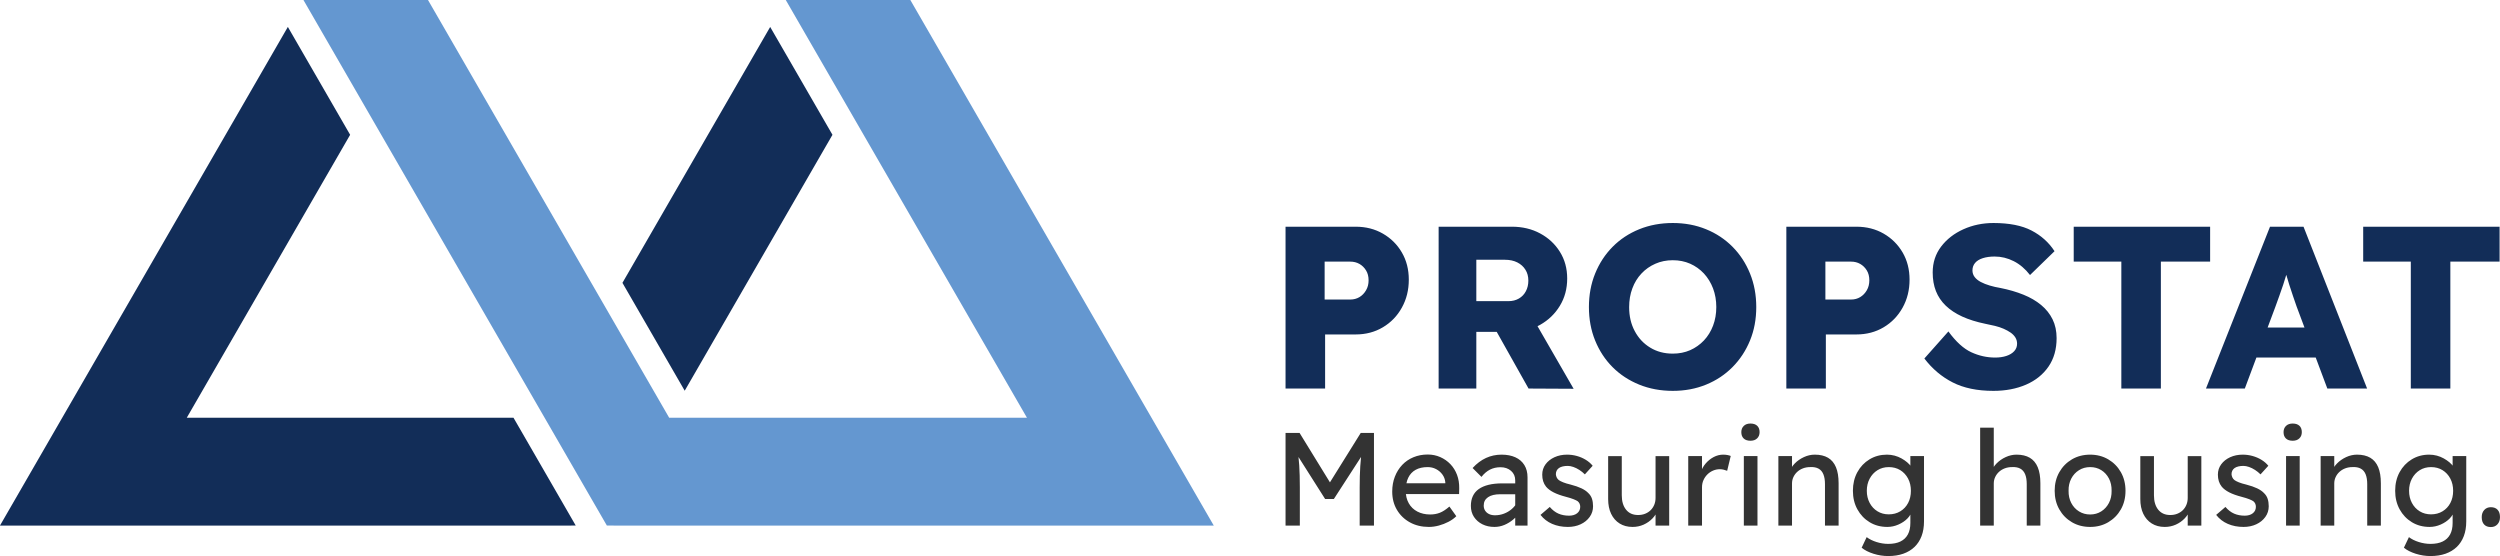
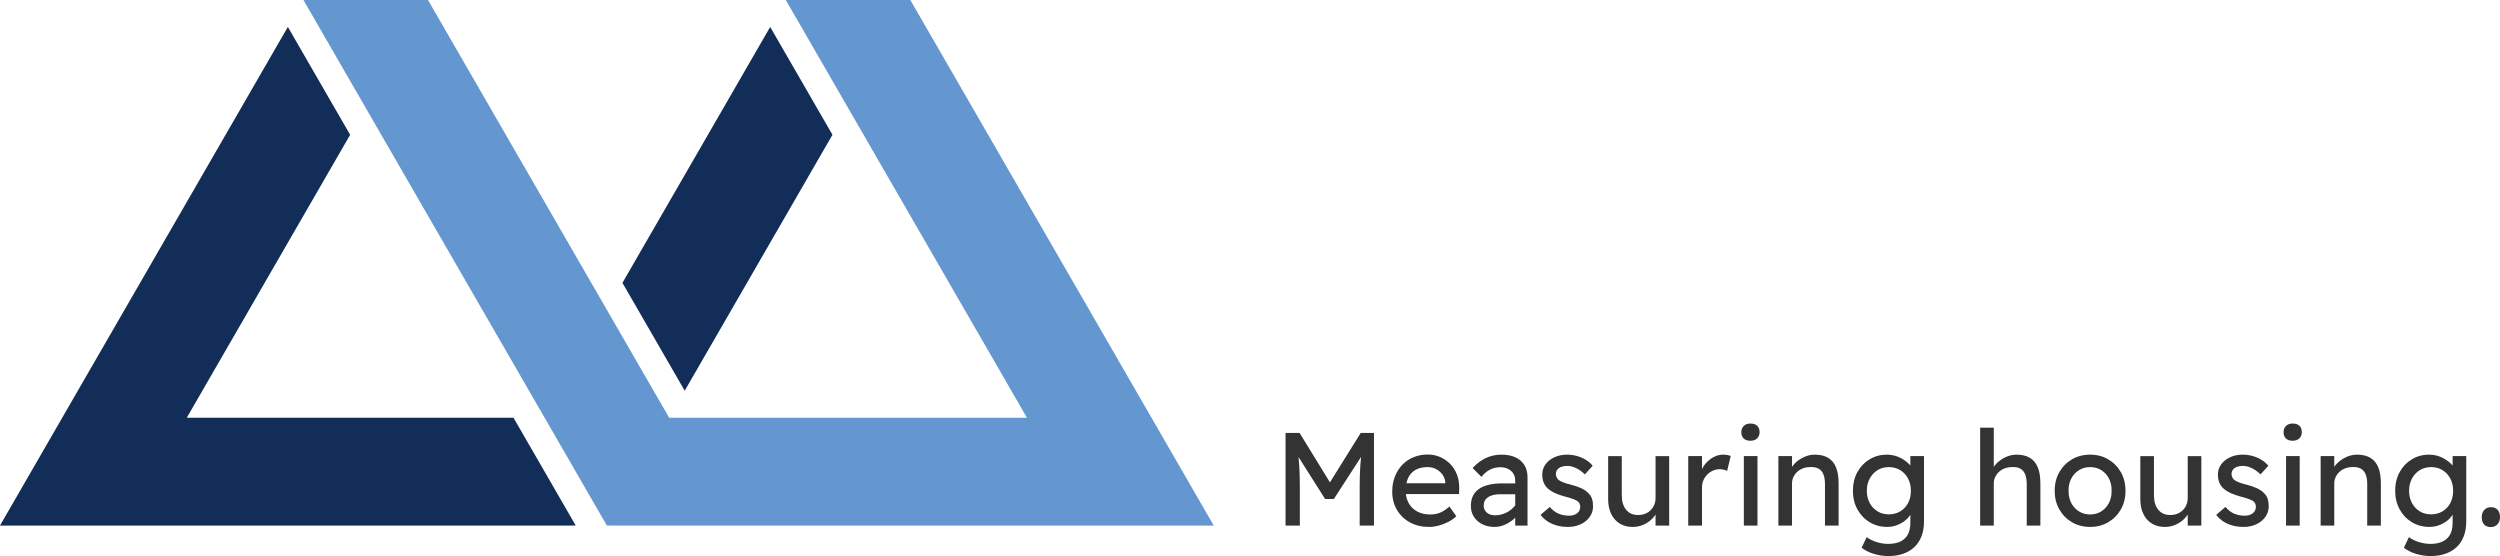
<svg xmlns="http://www.w3.org/2000/svg" viewBox="0 0 230.556 19.014" width="249.953" height="55.595" version="1.1" id="svg2">
  <defs id="defs2" />
  <g transform="translate(-4.371,-20.728)" id="g2">
-     <path d="M 122.927,40.427 V 25.502 h 6.466 c 0.935,0 1.775,0.213 2.512,0.639 0.74,0.427 1.326,1.007 1.749,1.738 0.427,0.732 0.64,1.567 0.64,2.506 0,0.952 -0.213,1.812 -0.64,2.579 -0.423,0.768 -1.009,1.373 -1.749,1.812 -0.737,0.441 -1.577,0.662 -2.512,0.662 h -2.817 v 4.989 z m 3.605,-8.209 h 2.366 c 0.314,0 0.594,-0.075 0.847,-0.224 0.246,-0.149 0.449,-0.358 0.606,-0.629 0.159,-0.269 0.235,-0.575 0.235,-0.916 0,-0.356 -0.076,-0.661 -0.235,-0.917 -0.157,-0.256 -0.36,-0.455 -0.606,-0.597 -0.253,-0.142 -0.533,-0.213 -0.847,-0.213 h -2.366 z m 10.513,8.209 V 25.502 h 6.759 c 0.964,0 1.833,0.206 2.598,0.618 0.769,0.412 1.377,0.977 1.824,1.695 0.451,0.718 0.675,1.539 0.675,2.463 0,0.938 -0.224,1.777 -0.675,2.517 -0.447,0.738 -1.055,1.325 -1.824,1.758 -0.765,0.434 -1.634,0.65 -2.598,0.65 h -3.283 v 5.224 z m 8.293,0 -3.796,-6.759 3.734,-0.533 4.218,7.314 z m -4.817,-8.059 h 2.96 c 0.37,0 0.693,-0.082 0.973,-0.246 0.276,-0.163 0.49,-0.387 0.637,-0.671 0.152,-0.285 0.228,-0.611 0.228,-0.981 0,-0.384 -0.09,-0.718 -0.271,-1.003 -0.176,-0.283 -0.422,-0.507 -0.745,-0.671 -0.319,-0.163 -0.699,-0.245 -1.141,-0.245 h -2.641 z m 18.122,8.273 c -1.121,0 -2.156,-0.192 -3.101,-0.576 -0.946,-0.384 -1.763,-0.92 -2.452,-1.61 -0.689,-0.689 -1.225,-1.507 -1.61,-2.452 -0.385,-0.945 -0.575,-1.975 -0.575,-3.092 0,-1.116 0.19,-2.146 0.575,-3.092 0.385,-0.945 0.921,-1.766 1.61,-2.462 0.689,-0.696 1.506,-1.237 2.452,-1.62 0.945,-0.384 1.98,-0.576 3.101,-0.576 1.111,0 2.133,0.192 3.069,0.576 0.94,0.383 1.752,0.924 2.441,1.62 0.689,0.696 1.226,1.519 1.61,2.466 0.385,0.947 0.575,1.978 0.575,3.091 0,1.115 -0.19,2.14 -0.575,3.078 -0.384,0.939 -0.921,1.756 -1.61,2.452 -0.689,0.697 -1.501,1.237 -2.441,1.621 -0.936,0.384 -1.958,0.576 -3.069,0.576 z m -0.005,-3.434 c 0.585,0 1.121,-0.106 1.606,-0.319 0.479,-0.213 0.902,-0.512 1.268,-0.896 0.361,-0.383 0.641,-0.837 0.841,-1.362 0.199,-0.524 0.299,-1.096 0.299,-1.717 0,-0.619 -0.1,-1.192 -0.299,-1.719 -0.2,-0.525 -0.48,-0.983 -0.841,-1.375 -0.366,-0.39 -0.789,-0.692 -1.273,-0.906 -0.485,-0.213 -1.016,-0.32 -1.601,-0.32 -0.579,0 -1.116,0.108 -1.605,0.324 -0.494,0.216 -0.922,0.517 -1.283,0.903 -0.365,0.386 -0.646,0.843 -0.84,1.371 -0.2,0.529 -0.295,1.106 -0.295,1.733 0,0.83 0.171,1.566 0.518,2.209 0.342,0.645 0.817,1.151 1.425,1.52 0.603,0.37 1.296,0.554 2.08,0.554 z m 10.474,3.22 V 25.502 h 6.461 c 0.935,0 1.776,0.213 2.515,0.639 0.739,0.427 1.321,1.007 1.748,1.738 0.426,0.732 0.639,1.567 0.639,2.506 0,0.952 -0.213,1.812 -0.639,2.579 -0.427,0.768 -1.009,1.373 -1.748,1.812 -0.739,0.441 -1.58,0.662 -2.515,0.662 h -2.817 v 4.989 z m 3.601,-8.209 h 2.37 c 0.314,0 0.594,-0.075 0.841,-0.224 0.247,-0.149 0.451,-0.358 0.608,-0.629 0.157,-0.269 0.233,-0.575 0.233,-0.916 0,-0.356 -0.076,-0.661 -0.233,-0.917 -0.157,-0.256 -0.361,-0.455 -0.608,-0.597 -0.247,-0.142 -0.527,-0.213 -0.841,-0.213 h -2.37 z m 15.482,8.423 c -1.479,0 -2.726,-0.26 -3.742,-0.779 -1.017,-0.518 -1.888,-1.254 -2.612,-2.206 l 2.217,-2.495 c 0.697,0.953 1.4,1.592 2.111,1.919 0.711,0.327 1.443,0.49 2.196,0.49 0.384,0 0.729,-0.049 1.035,-0.149 0.305,-0.1 0.547,-0.245 0.724,-0.437 0.178,-0.192 0.267,-0.423 0.267,-0.694 0,-0.212 -0.054,-0.404 -0.16,-0.575 -0.107,-0.17 -0.253,-0.32 -0.437,-0.448 -0.185,-0.128 -0.398,-0.245 -0.64,-0.352 -0.242,-0.106 -0.508,-0.195 -0.8,-0.266 -0.291,-0.071 -0.585,-0.135 -0.885,-0.192 -0.824,-0.17 -1.538,-0.394 -2.142,-0.671 -0.604,-0.278 -1.109,-0.612 -1.514,-1.002 -0.405,-0.391 -0.707,-0.839 -0.906,-1.344 -0.199,-0.504 -0.298,-1.076 -0.298,-1.717 0,-0.909 0.259,-1.705 0.777,-2.388 0.52,-0.682 1.205,-1.215 2.058,-1.598 0.853,-0.384 1.777,-0.576 2.772,-0.576 1.45,0 2.619,0.231 3.507,0.693 0.889,0.462 1.597,1.097 2.122,1.907 l -2.26,2.197 c -0.441,-0.568 -0.942,-0.995 -1.504,-1.279 -0.561,-0.284 -1.148,-0.427 -1.759,-0.427 -0.411,0 -0.774,0.05 -1.087,0.149 -0.313,0.1 -0.551,0.246 -0.714,0.438 -0.163,0.191 -0.245,0.423 -0.245,0.693 0,0.227 0.068,0.43 0.202,0.608 0.135,0.177 0.324,0.33 0.565,0.458 0.242,0.128 0.519,0.238 0.832,0.33 0.313,0.093 0.639,0.168 0.981,0.224 0.782,0.156 1.488,0.363 2.121,0.619 0.633,0.255 1.176,0.572 1.631,0.949 0.455,0.376 0.807,0.817 1.056,1.321 0.248,0.505 0.373,1.084 0.373,1.738 0,1.024 -0.249,1.898 -0.746,2.622 -0.498,0.726 -1.188,1.28 -2.068,1.664 -0.882,0.384 -1.891,0.576 -3.028,0.576 z m 11.811,-0.214 V 28.722 h -4.392 v -3.22 h 12.58 v 3.22 h -4.542 v 11.705 z m 7.805,0 5.906,-14.925 h 3.091 l 5.864,14.925 h -3.668 l -2.835,-7.57 c -0.1,-0.297 -0.21,-0.617 -0.331,-0.959 -0.121,-0.341 -0.238,-0.696 -0.352,-1.066 -0.113,-0.369 -0.22,-0.724 -0.32,-1.066 -0.099,-0.341 -0.184,-0.661 -0.255,-0.959 l 0.617,-0.021 c -0.084,0.355 -0.176,0.703 -0.276,1.044 -0.1,0.341 -0.207,0.683 -0.32,1.024 -0.114,0.34 -0.231,0.678 -0.352,1.013 -0.121,0.334 -0.245,0.679 -0.373,1.033 l -2.814,7.527 z m 2.814,-2.857 1.151,-2.772 h 6.824 l 1.151,2.772 z m 16.077,2.857 V 28.722 h -4.392 v -3.22 h 12.579 v 3.22 h -4.541 v 11.705 z" style="fill:#122d58;stroke-width:0.396" id="path1" />
    <g transform="matrix(0.475,0,0,0.475,-104.473,-65.262)" id="g1">
      <title id="title1">Logo</title>
      <path id="path4" d="m 349.992,201.983 28.686,-49.685 12.092,20.941 -28.687,49.686 z m -9.064,47.124 -52.873,0.003 h -58.917 l 55.895,-96.816 12.092,20.944 -31.714,54.929 63.427,-0.002 12.09,20.942" style="fill:#122d58;fill-opacity:1;fill-rule:evenodd;stroke:none" />
      <path id="path5" d="m 346.972,249.107 58.914,0.002 h 58.915 l -29.458,-51.023 -29.456,-51.023 -24.185,-10e-4 46.826,81.104 -69.465,-0.001 -46.824,-81.103 h -24.182 l 29.456,51.024 29.459,51.021" style="fill:#6497d0;fill-opacity:1;fill-rule:evenodd;stroke:none" />
    </g>
    <path d="m 122.927,53.067 v -8.546 h 1.294 l 3.113,5.066 -0.622,-0.012 3.149,-5.054 h 1.221 v 8.546 h -1.318 v -3.504 c 0,-0.732 0.018,-1.392 0.055,-1.978 0.036,-0.586 0.099,-1.168 0.189,-1.745 l 0.17,0.451 -2.795,4.322 h -0.806 l -2.71,-4.273 0.134,-0.5 c 0.089,0.545 0.152,1.104 0.189,1.678 0.037,0.574 0.055,1.256 0.055,2.045 v 3.504 z m 13.22,0.122 c -0.659,0 -1.243,-0.14 -1.752,-0.421 -0.509,-0.281 -0.907,-0.666 -1.196,-1.154 -0.289,-0.488 -0.434,-1.05 -0.434,-1.684 0,-0.505 0.082,-0.965 0.245,-1.38 0.162,-0.415 0.388,-0.776 0.677,-1.081 0.289,-0.305 0.635,-0.541 1.038,-0.708 0.403,-0.166 0.84,-0.25 1.312,-0.25 0.415,0 0.802,0.08 1.16,0.238 0.358,0.158 0.67,0.376 0.934,0.653 0.265,0.277 0.468,0.604 0.611,0.983 0.142,0.379 0.209,0.792 0.201,1.239 l -0.012,0.537 h -5.238 l -0.281,-1.001 h 4.432 l -0.183,0.207 v -0.292 c -0.025,-0.269 -0.114,-0.509 -0.268,-0.72 -0.155,-0.212 -0.35,-0.379 -0.587,-0.501 -0.236,-0.122 -0.492,-0.183 -0.769,-0.183 -0.439,0 -0.809,0.083 -1.111,0.25 -0.301,0.167 -0.529,0.411 -0.684,0.733 -0.154,0.321 -0.232,0.718 -0.232,1.19 0,0.447 0.094,0.836 0.282,1.166 0.186,0.329 0.451,0.584 0.793,0.763 0.342,0.179 0.736,0.268 1.184,0.268 0.318,0 0.613,-0.052 0.886,-0.158 0.272,-0.106 0.567,-0.297 0.884,-0.574 l 0.636,0.891 c -0.196,0.196 -0.434,0.367 -0.715,0.513 -0.281,0.147 -0.578,0.263 -0.891,0.348 -0.313,0.085 -0.621,0.128 -0.922,0.128 z m 7.961,-0.122 v -4.175 c 0,-0.358 -0.128,-0.65 -0.384,-0.874 -0.257,-0.223 -0.58,-0.335 -0.971,-0.335 -0.358,0 -0.682,0.073 -0.971,0.219 -0.289,0.147 -0.551,0.371 -0.787,0.672 l -0.818,-0.818 c 0.382,-0.415 0.795,-0.724 1.239,-0.928 0.444,-0.203 0.922,-0.305 1.435,-0.305 0.488,0 0.912,0.082 1.27,0.244 0.358,0.163 0.634,0.401 0.83,0.715 0.195,0.313 0.293,0.693 0.293,1.141 v 4.444 z m -1.917,0.122 c -0.415,0 -0.785,-0.081 -1.11,-0.244 -0.326,-0.163 -0.584,-0.389 -0.776,-0.678 -0.191,-0.288 -0.287,-0.628 -0.287,-1.019 0,-0.342 0.061,-0.643 0.183,-0.904 0.122,-0.26 0.303,-0.476 0.543,-0.646 0.241,-0.171 0.542,-0.302 0.904,-0.392 0.362,-0.089 0.78,-0.134 1.252,-0.134 h 1.782 l -0.11,1.002 h -1.831 c -0.244,0 -0.462,0.022 -0.654,0.067 -0.19,0.045 -0.353,0.114 -0.488,0.207 -0.134,0.094 -0.234,0.204 -0.299,0.33 -0.065,0.126 -0.097,0.275 -0.097,0.446 0,0.178 0.044,0.335 0.134,0.47 0.089,0.134 0.211,0.238 0.366,0.311 0.155,0.073 0.334,0.109 0.537,0.109 0.293,0 0.572,-0.05 0.836,-0.152 0.265,-0.102 0.501,-0.242 0.709,-0.421 0.207,-0.179 0.368,-0.378 0.482,-0.599 l 0.293,0.819 c -0.171,0.285 -0.382,0.533 -0.635,0.745 -0.252,0.211 -0.525,0.378 -0.818,0.5 -0.293,0.122 -0.598,0.183 -0.916,0.183 z m 6.776,0 c -0.538,0 -1.022,-0.094 -1.453,-0.281 -0.431,-0.187 -0.789,-0.463 -1.074,-0.83 l 0.854,-0.732 c 0.244,0.285 0.511,0.49 0.8,0.616 0.289,0.126 0.616,0.189 0.983,0.189 0.146,0 0.283,-0.018 0.409,-0.055 0.126,-0.036 0.236,-0.091 0.329,-0.165 0.094,-0.073 0.166,-0.16 0.214,-0.262 0.049,-0.101 0.073,-0.213 0.073,-0.335 0,-0.212 -0.077,-0.384 -0.232,-0.514 -0.081,-0.056 -0.209,-0.119 -0.384,-0.189 -0.175,-0.069 -0.401,-0.14 -0.678,-0.213 -0.472,-0.122 -0.859,-0.26 -1.159,-0.415 -0.302,-0.155 -0.534,-0.33 -0.697,-0.526 -0.122,-0.154 -0.211,-0.323 -0.268,-0.506 -0.057,-0.183 -0.085,-0.385 -0.085,-0.604 0,-0.359 0.102,-0.676 0.305,-0.953 0.203,-0.276 0.478,-0.494 0.824,-0.653 0.346,-0.158 0.734,-0.238 1.165,-0.238 0.302,0 0.601,0.041 0.898,0.122 0.297,0.082 0.572,0.2 0.824,0.355 0.253,0.154 0.464,0.337 0.635,0.549 l -0.72,0.794 c -0.155,-0.155 -0.324,-0.292 -0.507,-0.41 -0.183,-0.118 -0.368,-0.21 -0.555,-0.275 -0.188,-0.065 -0.359,-0.097 -0.513,-0.097 -0.171,0 -0.326,0.016 -0.464,0.049 -0.139,0.032 -0.255,0.081 -0.348,0.146 -0.093,0.065 -0.165,0.147 -0.214,0.244 -0.049,0.098 -0.073,0.207 -0.073,0.33 0.008,0.106 0.034,0.205 0.079,0.299 0.045,0.094 0.109,0.173 0.19,0.238 0.089,0.065 0.223,0.135 0.402,0.208 0.18,0.073 0.408,0.142 0.684,0.207 0.407,0.106 0.743,0.222 1.007,0.348 0.265,0.127 0.474,0.271 0.629,0.434 0.163,0.155 0.277,0.334 0.342,0.537 0.065,0.204 0.097,0.432 0.097,0.684 0,0.366 -0.103,0.694 -0.311,0.982 -0.207,0.289 -0.486,0.515 -0.836,0.678 -0.35,0.163 -0.741,0.244 -1.172,0.244 z m 5.958,0 c -0.456,0 -0.853,-0.106 -1.191,-0.317 -0.337,-0.212 -0.598,-0.509 -0.781,-0.892 -0.183,-0.382 -0.275,-0.838 -0.275,-1.367 v -3.956 h 1.257 v 3.614 c 0,0.562 0.133,1.005 0.398,1.331 0.264,0.326 0.632,0.488 1.104,0.488 0.237,0 0.452,-0.038 0.648,-0.116 0.195,-0.077 0.363,-0.185 0.506,-0.323 0.142,-0.139 0.254,-0.306 0.336,-0.5 0.081,-0.196 0.122,-0.408 0.122,-0.636 v -3.858 h 1.258 v 6.41 h -1.258 v -1.343 l 0.22,-0.146 c -0.098,0.301 -0.262,0.573 -0.495,0.818 -0.232,0.244 -0.507,0.437 -0.824,0.58 -0.317,0.142 -0.659,0.213 -1.025,0.213 z m 5.139,-0.122 v -6.41 h 1.27 v 2.015 l -0.122,-0.489 c 0.089,-0.309 0.242,-0.59 0.457,-0.842 0.216,-0.252 0.465,-0.452 0.746,-0.599 0.28,-0.146 0.571,-0.219 0.872,-0.219 0.138,0 0.27,0.012 0.397,0.036 0.126,0.025 0.225,0.054 0.299,0.086 l -0.329,1.367 c -0.099,-0.04 -0.206,-0.075 -0.324,-0.103 -0.118,-0.028 -0.234,-0.043 -0.348,-0.043 -0.22,0 -0.43,0.043 -0.628,0.128 -0.2,0.086 -0.375,0.204 -0.526,0.355 -0.151,0.15 -0.271,0.324 -0.36,0.524 -0.089,0.199 -0.134,0.417 -0.134,0.653 v 3.541 z m 5.128,0 v -6.41 h 1.258 v 6.41 z m 0.61,-7.826 c -0.269,0 -0.476,-0.069 -0.622,-0.208 -0.147,-0.138 -0.22,-0.333 -0.22,-0.585 0,-0.237 0.075,-0.428 0.226,-0.575 0.15,-0.146 0.356,-0.219 0.616,-0.219 0.269,0 0.477,0.069 0.623,0.207 0.146,0.139 0.22,0.334 0.22,0.587 0,0.236 -0.076,0.427 -0.226,0.573 -0.151,0.147 -0.357,0.22 -0.617,0.22 z m 2.575,7.826 v -6.41 h 1.258 v 1.319 l -0.22,0.146 c 0.081,-0.285 0.24,-0.547 0.476,-0.787 0.236,-0.24 0.517,-0.436 0.843,-0.586 0.325,-0.15 0.659,-0.226 1.001,-0.226 0.488,0 0.895,0.096 1.221,0.287 0.325,0.191 0.569,0.482 0.732,0.873 0.163,0.39 0.244,0.883 0.244,1.477 v 3.907 h -1.257 v -3.822 c 0,-0.366 -0.049,-0.669 -0.147,-0.908 -0.097,-0.241 -0.248,-0.416 -0.451,-0.526 -0.204,-0.11 -0.456,-0.157 -0.758,-0.14 -0.244,0 -0.468,0.039 -0.671,0.116 -0.204,0.077 -0.38,0.185 -0.531,0.323 -0.15,0.138 -0.268,0.299 -0.354,0.483 -0.085,0.183 -0.128,0.38 -0.128,0.591 v 3.883 h -0.622 c -0.107,0 -0.213,0 -0.319,0 -0.105,0 -0.211,0 -0.317,0 z m 10.134,2.808 c -0.456,0 -0.91,-0.071 -1.361,-0.213 -0.453,-0.143 -0.817,-0.328 -1.093,-0.556 l 0.463,-0.977 c 0.244,0.187 0.548,0.338 0.91,0.452 0.362,0.114 0.722,0.171 1.081,0.171 0.447,0 0.822,-0.073 1.123,-0.22 0.301,-0.147 0.529,-0.362 0.683,-0.647 0.155,-0.285 0.232,-0.639 0.232,-1.062 V 51.59 l 0.134,0.085 c -0.04,0.252 -0.172,0.494 -0.396,0.727 -0.224,0.232 -0.503,0.421 -0.837,0.567 -0.333,0.147 -0.675,0.22 -1.025,0.22 -0.611,0 -1.154,-0.144 -1.63,-0.433 -0.476,-0.289 -0.853,-0.684 -1.129,-1.184 -0.277,-0.501 -0.416,-1.073 -0.416,-1.716 0,-0.643 0.137,-1.215 0.41,-1.716 0.272,-0.5 0.647,-0.895 1.123,-1.184 0.476,-0.288 1.011,-0.433 1.606,-0.433 0.244,0 0.48,0.031 0.707,0.091 0.228,0.062 0.44,0.147 0.636,0.257 0.195,0.11 0.37,0.23 0.524,0.36 0.155,0.13 0.281,0.269 0.379,0.415 0.098,0.147 0.159,0.285 0.183,0.415 l -0.269,0.098 v -1.502 h 1.258 v 6.02 c 0,0.512 -0.075,0.966 -0.226,1.361 -0.151,0.395 -0.369,0.728 -0.653,1.001 -0.285,0.272 -0.631,0.48 -1.038,0.623 -0.407,0.142 -0.867,0.213 -1.379,0.213 z m 0.049,-3.846 c 0.398,0 0.752,-0.093 1.062,-0.281 0.309,-0.187 0.549,-0.443 0.72,-0.769 0.171,-0.325 0.256,-0.7 0.256,-1.123 0,-0.423 -0.087,-0.8 -0.262,-1.129 -0.175,-0.33 -0.416,-0.588 -0.72,-0.776 -0.306,-0.187 -0.658,-0.28 -1.056,-0.28 -0.391,0 -0.739,0.095 -1.044,0.286 -0.306,0.192 -0.546,0.452 -0.721,0.782 -0.175,0.329 -0.263,0.702 -0.263,1.117 0,0.415 0.088,0.788 0.263,1.117 0.175,0.33 0.415,0.588 0.721,0.775 0.305,0.188 0.653,0.281 1.044,0.281 z m 8.425,1.038 v -9.035 h 1.257 v 3.944 l -0.219,0.146 c 0.081,-0.285 0.24,-0.547 0.476,-0.787 0.236,-0.24 0.516,-0.436 0.842,-0.586 0.325,-0.15 0.659,-0.226 1.002,-0.226 0.488,0 0.895,0.096 1.22,0.287 0.326,0.191 0.57,0.482 0.733,0.873 0.163,0.39 0.244,0.883 0.244,1.477 v 3.907 h -1.258 v -3.822 c 0,-0.366 -0.048,-0.669 -0.146,-0.908 -0.098,-0.241 -0.249,-0.416 -0.452,-0.526 -0.204,-0.11 -0.456,-0.157 -0.757,-0.14 -0.244,0 -0.468,0.039 -0.671,0.116 -0.204,0.077 -0.381,0.185 -0.532,0.323 -0.15,0.138 -0.268,0.299 -0.354,0.483 -0.085,0.183 -0.128,0.38 -0.128,0.591 v 3.883 h -0.622 c -0.106,0 -0.212,0 -0.318,0 -0.106,0 -0.212,0 -0.317,0 z m 10.146,0.122 c -0.627,0 -1.187,-0.144 -1.68,-0.433 -0.492,-0.289 -0.881,-0.684 -1.165,-1.184 -0.285,-0.501 -0.428,-1.073 -0.428,-1.716 0,-0.643 0.143,-1.215 0.428,-1.716 0.284,-0.5 0.673,-0.895 1.165,-1.184 0.493,-0.288 1.053,-0.433 1.68,-0.433 0.618,0 1.174,0.145 1.666,0.433 0.492,0.289 0.881,0.684 1.166,1.184 0.285,0.501 0.427,1.073 0.427,1.716 0,0.643 -0.142,1.215 -0.427,1.716 -0.285,0.5 -0.674,0.895 -1.166,1.184 -0.492,0.289 -1.048,0.433 -1.666,0.433 z m 0,-1.148 c 0.382,0 0.724,-0.095 1.024,-0.286 0.302,-0.191 0.538,-0.452 0.709,-0.782 0.171,-0.329 0.252,-0.702 0.244,-1.117 0.008,-0.423 -0.073,-0.8 -0.244,-1.129 -0.171,-0.33 -0.407,-0.588 -0.709,-0.776 -0.3,-0.187 -0.642,-0.28 -1.024,-0.28 -0.383,0 -0.727,0.095 -1.032,0.286 -0.306,0.192 -0.544,0.452 -0.715,0.782 -0.17,0.329 -0.252,0.702 -0.244,1.117 -0.008,0.415 0.074,0.788 0.244,1.117 0.171,0.33 0.409,0.591 0.715,0.782 0.305,0.191 0.649,0.286 1.032,0.286 z m 6.872,1.148 c -0.456,0 -0.852,-0.106 -1.19,-0.317 -0.338,-0.212 -0.599,-0.509 -0.782,-0.892 -0.183,-0.382 -0.275,-0.838 -0.275,-1.367 v -3.956 h 1.258 v 3.614 c 0,0.562 0.132,1.005 0.396,1.331 0.265,0.326 0.634,0.488 1.105,0.488 0.236,0 0.452,-0.038 0.648,-0.116 0.195,-0.077 0.364,-0.185 0.506,-0.323 0.143,-0.139 0.255,-0.306 0.336,-0.5 0.082,-0.196 0.122,-0.408 0.122,-0.636 v -3.858 h 1.257 v 6.41 h -1.257 v -1.343 l 0.22,-0.146 c -0.098,0.301 -0.263,0.573 -0.495,0.818 -0.231,0.244 -0.506,0.437 -0.823,0.58 -0.318,0.142 -0.66,0.213 -1.026,0.213 z m 7.276,0 c -0.537,0 -1.022,-0.094 -1.453,-0.281 -0.431,-0.187 -0.79,-0.463 -1.075,-0.83 l 0.855,-0.732 c 0.244,0.285 0.511,0.49 0.8,0.616 0.288,0.126 0.616,0.189 0.982,0.189 0.147,0 0.284,-0.018 0.41,-0.055 0.126,-0.036 0.236,-0.091 0.329,-0.165 0.094,-0.073 0.165,-0.16 0.214,-0.262 0.049,-0.101 0.073,-0.213 0.073,-0.335 0,-0.212 -0.077,-0.384 -0.232,-0.514 -0.081,-0.056 -0.21,-0.119 -0.384,-0.189 -0.175,-0.069 -0.401,-0.14 -0.678,-0.213 -0.472,-0.122 -0.859,-0.26 -1.16,-0.415 -0.301,-0.155 -0.532,-0.33 -0.695,-0.526 -0.122,-0.154 -0.212,-0.323 -0.269,-0.506 -0.057,-0.183 -0.086,-0.385 -0.086,-0.604 0,-0.359 0.102,-0.676 0.306,-0.953 0.203,-0.276 0.478,-0.494 0.823,-0.653 0.347,-0.158 0.735,-0.238 1.166,-0.238 0.302,0 0.601,0.041 0.898,0.122 0.297,0.082 0.572,0.2 0.825,0.355 0.252,0.154 0.463,0.337 0.634,0.549 l -0.721,0.794 c -0.154,-0.155 -0.323,-0.292 -0.506,-0.41 -0.183,-0.118 -0.369,-0.21 -0.555,-0.275 -0.188,-0.065 -0.359,-0.097 -0.514,-0.097 -0.171,0 -0.325,0.016 -0.463,0.049 -0.139,0.032 -0.255,0.081 -0.348,0.146 -0.094,0.065 -0.165,0.147 -0.214,0.244 -0.049,0.098 -0.074,0.207 -0.074,0.33 0.009,0.106 0.036,0.205 0.08,0.299 0.045,0.094 0.108,0.173 0.19,0.238 0.089,0.065 0.223,0.135 0.402,0.208 0.179,0.073 0.408,0.142 0.684,0.207 0.407,0.106 0.743,0.222 1.007,0.348 0.265,0.127 0.475,0.271 0.629,0.434 0.162,0.155 0.277,0.334 0.342,0.537 0.065,0.204 0.098,0.432 0.098,0.684 0,0.366 -0.104,0.694 -0.312,0.982 -0.208,0.289 -0.486,0.515 -0.836,0.678 -0.35,0.163 -0.741,0.244 -1.172,0.244 z m 3.918,-0.122 v -6.41 h 1.258 v 6.41 z m 0.611,-7.826 c -0.269,0 -0.476,-0.069 -0.623,-0.208 -0.146,-0.138 -0.219,-0.333 -0.219,-0.585 0,-0.237 0.075,-0.428 0.225,-0.575 0.151,-0.146 0.356,-0.219 0.617,-0.219 0.269,0 0.476,0.069 0.623,0.207 0.146,0.139 0.219,0.334 0.219,0.587 0,0.236 -0.075,0.427 -0.226,0.573 -0.15,0.147 -0.355,0.22 -0.616,0.22 z m 2.578,7.826 v -6.41 h 1.257 v 1.319 l -0.22,0.146 c 0.082,-0.285 0.24,-0.547 0.476,-0.787 0.236,-0.24 0.517,-0.436 0.842,-0.586 0.326,-0.15 0.66,-0.226 1.002,-0.226 0.488,0 0.895,0.096 1.221,0.287 0.326,0.191 0.57,0.482 0.733,0.873 0.162,0.39 0.244,0.883 0.244,1.477 v 3.907 h -1.258 v -3.822 c 0,-0.366 -0.049,-0.669 -0.146,-0.908 -0.098,-0.241 -0.249,-0.416 -0.453,-0.526 -0.203,-0.11 -0.455,-0.157 -0.756,-0.14 -0.244,0 -0.468,0.039 -0.672,0.116 -0.203,0.077 -0.38,0.185 -0.531,0.323 -0.151,0.138 -0.269,0.299 -0.354,0.483 -0.086,0.183 -0.128,0.38 -0.128,0.591 v 3.883 h -0.623 c -0.106,0 -0.212,0 -0.317,0 -0.106,0 -0.212,0 -0.317,0 z m 10.132,2.808 c -0.455,0 -0.909,-0.071 -1.361,-0.213 -0.451,-0.143 -0.816,-0.328 -1.093,-0.556 l 0.465,-0.977 c 0.244,0.187 0.547,0.338 0.908,0.452 0.363,0.114 0.723,0.171 1.081,0.171 0.448,0 0.822,-0.073 1.124,-0.22 0.301,-0.147 0.529,-0.362 0.684,-0.647 0.154,-0.285 0.232,-0.639 0.232,-1.062 V 51.59 l 0.134,0.085 c -0.041,0.252 -0.173,0.494 -0.397,0.727 -0.224,0.232 -0.503,0.421 -0.836,0.567 -0.334,0.147 -0.676,0.22 -1.026,0.22 -0.61,0 -1.154,-0.144 -1.63,-0.433 -0.476,-0.289 -0.853,-0.684 -1.129,-1.184 -0.277,-0.501 -0.415,-1.073 -0.415,-1.716 0,-0.643 0.136,-1.215 0.408,-1.716 0.273,-0.5 0.648,-0.895 1.124,-1.184 0.476,-0.288 1.011,-0.433 1.605,-0.433 0.244,0 0.48,0.031 0.709,0.091 0.227,0.062 0.439,0.147 0.634,0.257 0.196,0.11 0.371,0.23 0.526,0.36 0.154,0.13 0.28,0.269 0.378,0.415 0.097,0.147 0.158,0.285 0.183,0.415 l -0.268,0.098 v -1.502 h 1.257 v 6.02 c 0,0.512 -0.076,0.966 -0.226,1.361 -0.151,0.395 -0.368,0.728 -0.653,1.001 -0.285,0.272 -0.631,0.48 -1.038,0.623 -0.407,0.142 -0.867,0.213 -1.38,0.213 z m 0.049,-3.846 c 0.399,0 0.753,-0.093 1.062,-0.281 0.31,-0.187 0.55,-0.443 0.721,-0.769 0.17,-0.325 0.256,-0.7 0.256,-1.123 0,-0.423 -0.088,-0.8 -0.262,-1.129 -0.175,-0.33 -0.415,-0.588 -0.721,-0.776 -0.305,-0.187 -0.657,-0.28 -1.056,-0.28 -0.391,0 -0.739,0.095 -1.044,0.286 -0.305,0.192 -0.545,0.452 -0.72,0.782 -0.175,0.329 -0.262,0.702 -0.262,1.117 0,0.415 0.087,0.788 0.262,1.117 0.175,0.33 0.415,0.588 0.72,0.775 0.305,0.188 0.653,0.281 1.044,0.281 z m 5.517,1.172 c -0.268,0 -0.475,-0.079 -0.622,-0.238 -0.147,-0.159 -0.22,-0.385 -0.22,-0.678 0,-0.268 0.077,-0.488 0.232,-0.659 0.155,-0.171 0.358,-0.256 0.61,-0.256 0.269,0 0.477,0.079 0.623,0.238 0.147,0.159 0.22,0.385 0.22,0.677 0,0.269 -0.077,0.489 -0.232,0.66 -0.155,0.171 -0.358,0.256 -0.611,0.256 z" style="fill:#333333" id="path2" />
  </g>
</svg>